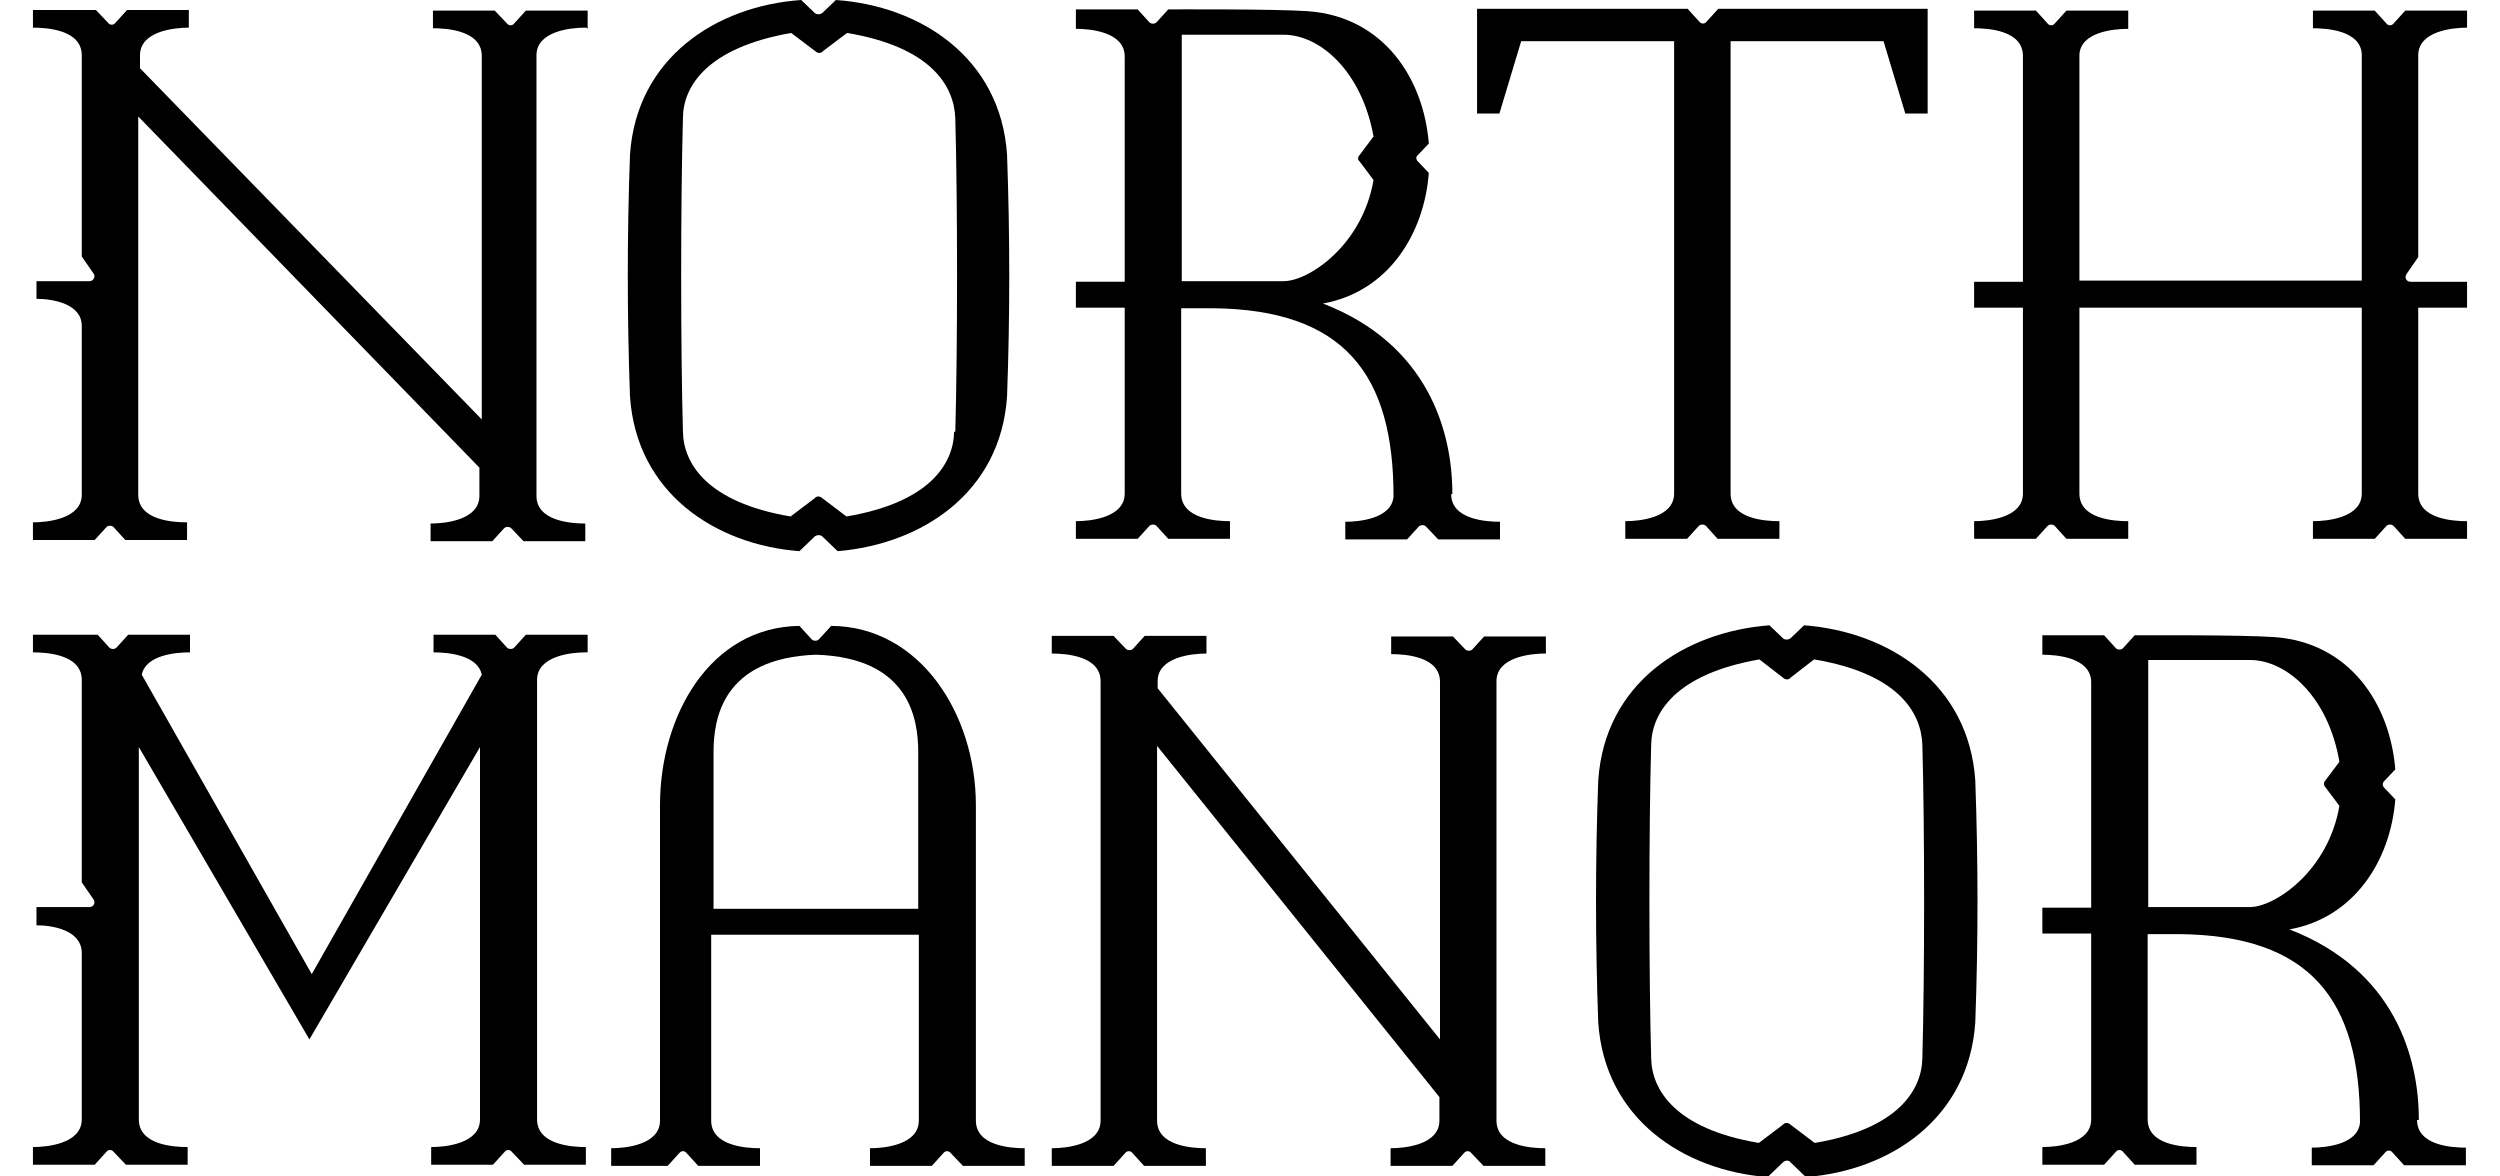
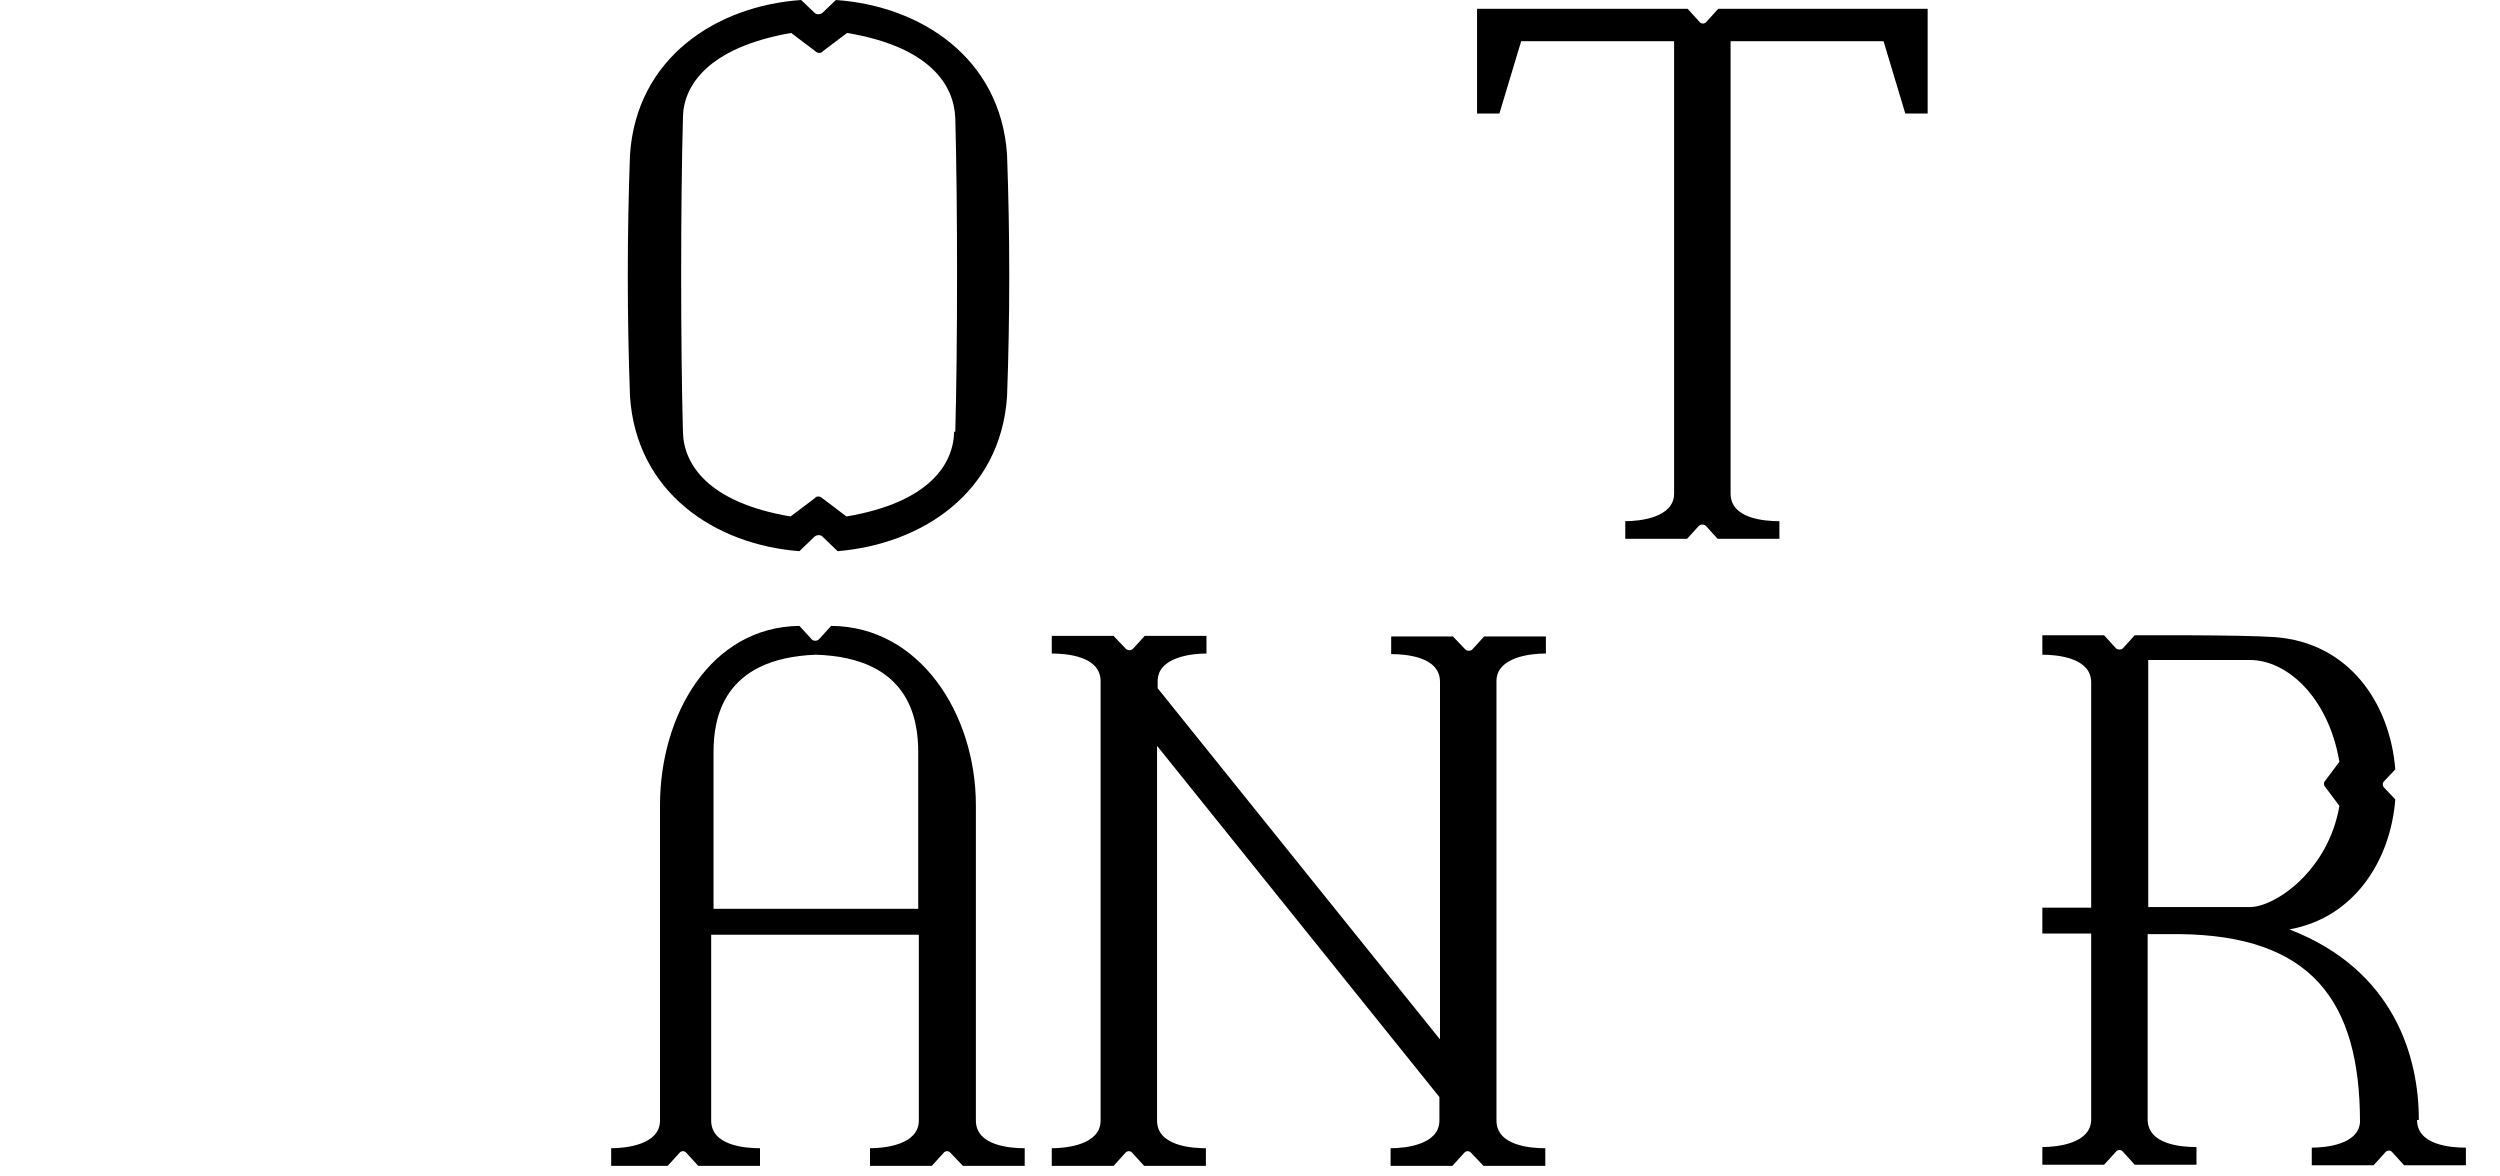
<svg xmlns="http://www.w3.org/2000/svg" id="Layer_2" version="1.1" viewBox="0 0 425 200">
  <g id="Layer_1-2">
    <path d="M262.8,111.2v-3h-10.5l-2,2.2c-.3.3-.9.3-1.2,0l-2.1-2.2h-10.5v3c2.4,0,8.3.4,8.3,4.7v60.8l-48-59.7v-1.2c0-4.1,5.8-4.7,8.3-4.7v-3h-10.5l-2,2.2c-.3.3-.9.3-1.2,0l-2.1-2.2h-10.5v3c2.4,0,8.3.4,8.3,4.7v74.7c0,4.1-5.8,4.7-8.3,4.7v3h10.5l2-2.2c.3-.4.9-.4,1.2,0l2,2.2h10.5v-3c-2.4,0-8.3-.4-8.3-4.7v-63.7l48,59.7v4c0,4.1-5.8,4.7-8.3,4.7v3h10.5l2-2.2c.3-.4.9-.4,1.2,0l2.1,2.2h10.5v-3c-2.4,0-8.3-.4-8.3-4.7v-74.7c0-4.1,5.8-4.7,8.3-4.7h.1Z" />
    <path d="M156.2,158.9v31.6c0,4.1-5.8,4.7-8.3,4.7v3h10.5l2-2.2c.3-.4.9-.4,1.2,0l2.1,2.2h10.5v-3c-2.4,0-8.3-.4-8.3-4.7v-53.6c0-15.5-9.5-30.4-24.6-30.5l-2.1,2.3c-.3.3-.9.3-1.2,0l-2.1-2.3c-15.1.2-23.7,15.1-23.7,30.5v53.6c0,4.1-5.8,4.7-8.3,4.7v3h9.6l2-2.2c.3-.4.9-.4,1.2,0l2,2.2h10.5v-3c-2.4,0-8.3-.4-8.3-4.7v-31.6h35.3ZM156.2,154.5h-34.9v-26.6c0-5.7,1.5-16,17.4-16.6,15.9.5,17.4,10.9,17.4,16.6v26.6h.1Z" />
    <path d="M411.2,190.3h0c0-10.5-4.1-25.4-22-32.3,11.1-2,17.2-11.8,18-22.1l-1.9-2c-.3-.3-.3-.8,0-1.1l1.9-2c-.9-11.2-7.8-21.6-20.6-22.5-5.8-.4-23.7-.3-23.7-.3l-2,2.2c-.3.3-.9.3-1.2,0l-2-2.2h-10.5v3.3c2.5,0,8.3.5,8.3,4.7v38.3h-8.3v4.4h8.3v31.6c0,4.1-5.8,4.7-8.3,4.7v3h10.5l2-2.2c.3-.4.9-.4,1.2,0l2,2.2h10.5v-3c-2.5,0-8.3-.4-8.3-4.7v-31.5h5.3c22.5.2,30.8,11.3,30.8,32-.3,3.8-5.9,4.3-8.2,4.3v3h10.5l2-2.2c.3-.4.9-.4,1.2,0l2,2.2h10.5v-3c-2.5,0-8.3-.4-8.3-4.7h.3ZM365.2,112.2h17.3c6.2,0,13.3,6.2,15.2,17.3l-2.4,3.2c-.3.3-.3.8,0,1.1l2.4,3.2c-1.9,11.1-11,17.2-15.2,17.2h-17.3v-42h0Z" />
-     <path d="M99.9,4.9V1.8h-10.5l-2,2.2c-.3.4-.9.4-1.2,0l-2.1-2.2h-10.5v3c2.4,0,8.3.4,8.3,4.7v61.8L23.8,11.6v-2.2c0-4.1,5.8-4.7,8.3-4.7V1.7h-10.5l-2,2.2c-.3.4-.9.4-1.2,0l-2.1-2.2H5.6v3c2.5,0,8.3.4,8.3,4.7v34.2l2,2.9c.4.5,0,1.3-.7,1.3H6.2v3c2.7,0,7.7.8,7.7,4.6v28.7c0,4.1-5.8,4.7-8.3,4.7v3h10.5l2-2.2c.3-.3.9-.3,1.2,0l2,2.2h10.5v-3c-2.5,0-8.3-.4-8.3-4.7V19.8l58,59.7v4.8c0,4.1-5.8,4.7-8.3,4.7v3h10.5l2-2.2c.3-.3.9-.3,1.2,0l2.1,2.2h10.5v-3c-2.4,0-8.3-.4-8.3-4.7V9.4c0-4.1,5.8-4.7,8.3-4.7h.2l.2.2Z" />
-     <path d="M99.9,110.9v-3h-10.5l-2,2.2c-.3.3-.9.3-1.2,0l-2-2.2h-10.5v3c2.3,0,7.5.4,8.2,3.8l-28.9,50.9-28.9-50.9c.7-3.4,5.9-3.8,8.2-3.8v-3h-10.5l-2,2.2c-.3.3-.9.3-1.2,0l-2-2.2H5.6v3c2.5,0,8.3.4,8.3,4.7v34.4l2,2.9c.4.6,0,1.3-.7,1.3H6.2v3.1c2.7,0,7.6.8,7.7,4.6v28.4c0,4.1-5.8,4.7-8.3,4.7v3h10.5l2-2.2c.3-.4.9-.4,1.2,0l2.1,2.2h10.5v-3c-2.5,0-8.3-.4-8.3-4.7v-63.3l29,49.7,29-49.7v63.3c0,4.1-5.8,4.7-8.3,4.7v3h10.5l2-2.2c.3-.4.9-.4,1.2,0l2.1,2.2h10.5v-3c-2.4,0-8.3-.4-8.3-4.7v-74.7c0-4.1,5.8-4.7,8.3-4.7h.3Z" />
    <path d="M171.2,26.3c-1.1-16.5-14.7-25.3-29.1-26.3l-2.3,2.2c-.4.3-1,.3-1.3,0l-2.3-2.2c-14.4,1-28,9.8-29.1,26.3-.5,13.7-.5,27.3,0,41.1,1.1,16.4,14.5,25.2,28.8,26.3l2.6-2.5c.4-.3,1-.3,1.3,0l2.6,2.5c14.3-1.2,27.7-9.9,28.8-26.3.5-13.7.5-27.3,0-41.1h0ZM162.2,73.4c-.1,5.4-4.1,12-18.3,14.4l-4.1-3.1c-.4-.4-1-.4-1.3,0l-4.1,3.1c-14.2-2.4-18.2-9-18.3-14.4-.4-14.3-.4-39,0-53.3,0-5.4,4.1-12,18.4-14.5l4.1,3.1c.4.4,1,.4,1.3,0l4.1-3.1c14.3,2.4,18.2,9,18.4,14.5.4,14.3.4,39,0,53.3h-.2,0Z" />
    <path d="M292.1,1.5l-2,2.2c-.3.4-.9.4-1.2,0l-2-2.2h-35.8v17.8h3.8l3.7-12.3h26v76.9c0,4.1-5.8,4.7-8.3,4.7v3h10.5l2-2.2c.3-.3.9-.3,1.2,0l2,2.2h10.5v-3c-2.5,0-8.3-.4-8.3-4.7V7h26l3.7,12.3h3.8V1.5h-35.8.2Z" />
-     <path d="M419.4,4.9V1.8h-10.5l-2,2.2c-.3.4-.9.4-1.2,0l-2-2.2h-10.5v3c2.4,0,8.1.4,8.3,4.4v38.5h-48V9.3c.2-3.9,5.9-4.4,8.3-4.4V1.8h-10.5l-2,2.2c-.3.4-.9.4-1.2,0l-2-2.2h-10.5v3c2.5,0,8.3.4,8.3,4.7v38.4h-8.3v4.4h8.3v31.6c0,4.1-5.8,4.7-8.3,4.7v3h10.5l2-2.2c.3-.3.9-.3,1.2,0l2,2.2h10.5v-3c-2.5,0-8.3-.4-8.3-4.7v-31.6h48v31.6c0,4.1-5.8,4.7-8.3,4.7v3h10.5l2-2.2c.3-.3.9-.3,1.2,0l2,2.2h10.5v-3c-2.5,0-8.3-.4-8.3-4.7v-31.6h8.3v-4.4h-9.6c-.7,0-1.1-.7-.7-1.3l2-2.9V9.4c0-4.1,5.8-4.7,8.3-4.7h0v.2Z" />
-     <path d="M246.9,83.9h0c0-10.5-4.1-25.4-22-32.3,11.1-2,17.2-11.8,18-22.2l-1.9-2c-.3-.3-.3-.8,0-1l1.9-2c-.9-11.2-7.8-21.6-20.6-22.5-5.8-.4-23.7-.3-23.7-.3l-2,2.2c-.3.3-.9.3-1.2,0l-2-2.2h-10.5v3.3c2.4,0,8.3.5,8.3,4.7v38.3h-8.3v4.4h8.3v31.6c0,4.1-5.8,4.7-8.3,4.7v3h10.5l2-2.2c.3-.3.9-.3,1.2,0l2,2.2h10.5v-3c-2.4,0-8.3-.4-8.3-4.7v-31.5h5.3c22.5.2,30.8,11.3,30.8,32-.3,3.8-5.9,4.3-8.2,4.3v3h10.5l2-2.2c.3-.3.9-.3,1.2,0l2.1,2.2h10.5v-3c-2.4,0-8.3-.4-8.3-4.7h.2ZM200.9,5.9h17.3c6.2,0,13.3,6.2,15.3,17.3l-2.4,3.2c-.3.3-.3.8,0,1l2.4,3.2c-1.9,11.1-11,17.2-15.3,17.2h-17.3V5.9h0Z" />
-     <path d="M335.8,132.7c-1.1-16.5-14.7-25.3-29.1-26.4l-2.3,2.2c-.4.3-1,.3-1.3,0l-2.3-2.2c-14.4,1.1-28,9.8-29.1,26.4-.5,13.7-.5,27.3,0,41.1,1.1,16.4,14.5,25.2,28.8,26.3l2.6-2.5c.4-.4,1-.4,1.3,0l2.6,2.5c14.3-1.1,27.7-9.9,28.8-26.3.5-13.7.5-27.3,0-41.1h0ZM326.8,179.9c-.1,5.4-4.1,12-18.3,14.4l-4.1-3.1c-.4-.4-1-.4-1.3,0l-4.1,3.1c-14.2-2.4-18.2-9-18.3-14.4-.4-14.3-.4-39,0-53.3.1-5.4,4.1-12,18.4-14.5l4,3.1c.4.4,1,.4,1.3,0l4-3.1c14.3,2.4,18.2,9,18.4,14.5.4,14.3.4,39,0,53.3Z" />
  </g>
</svg>